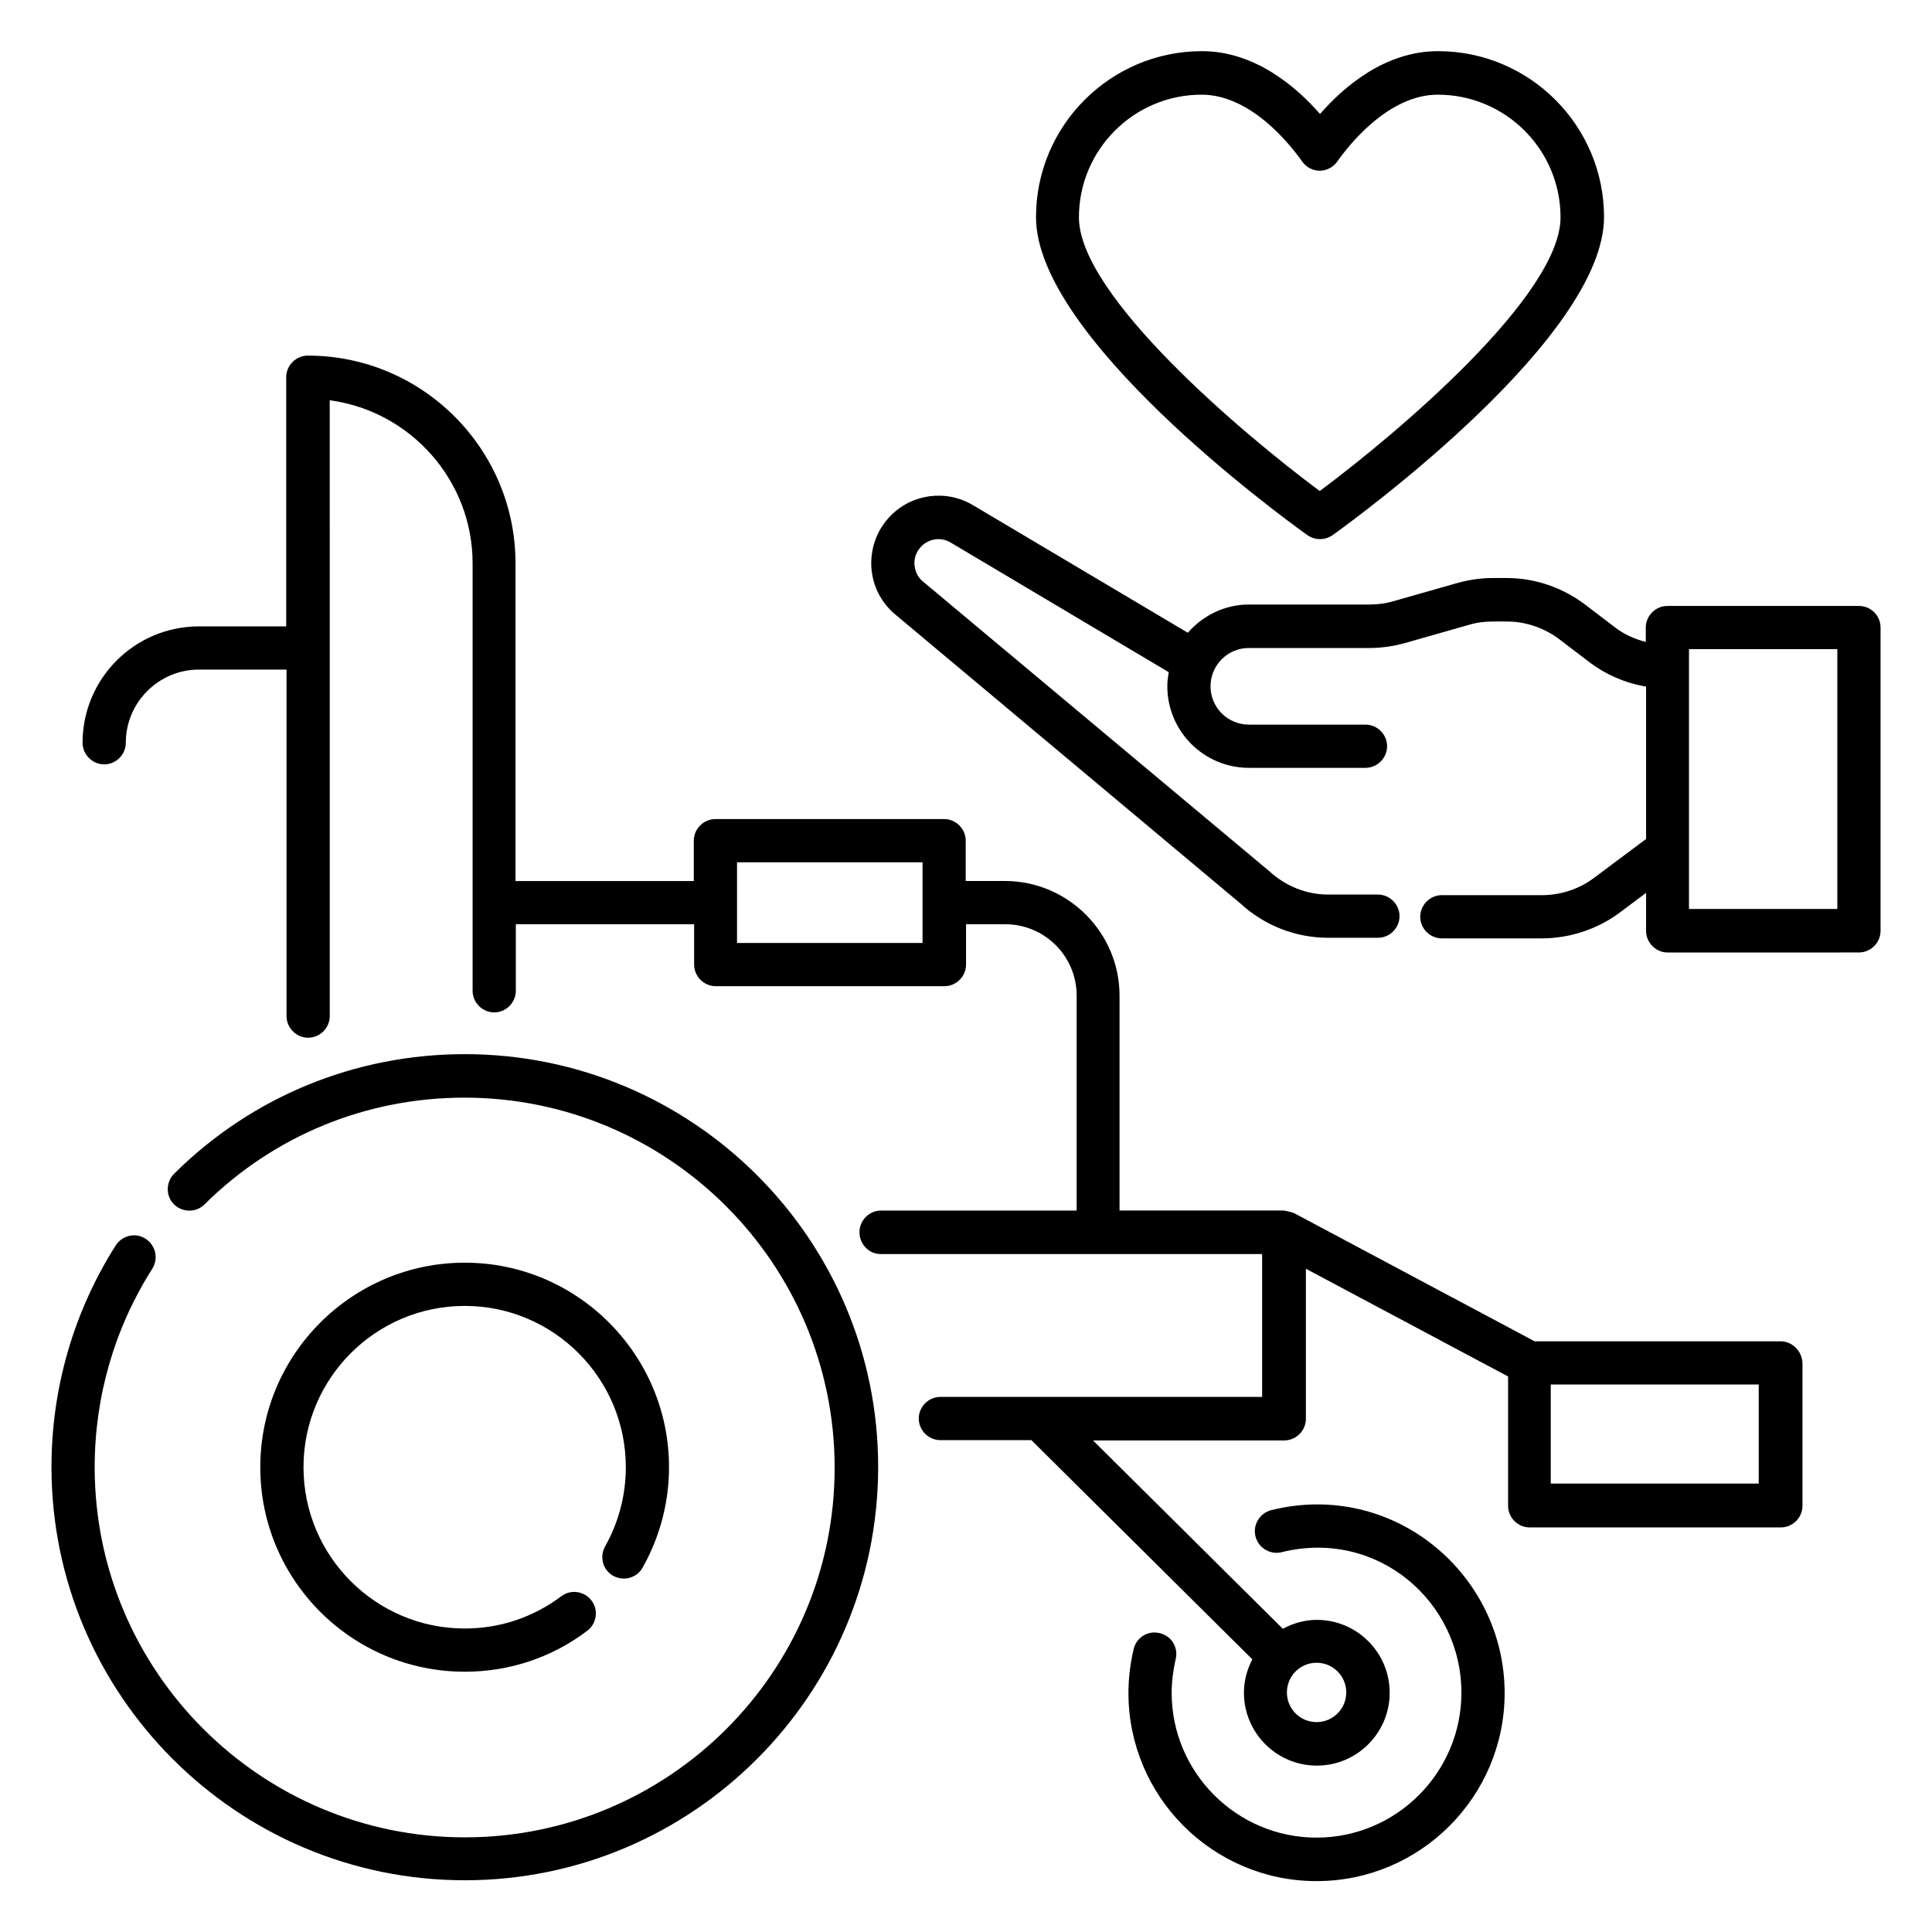
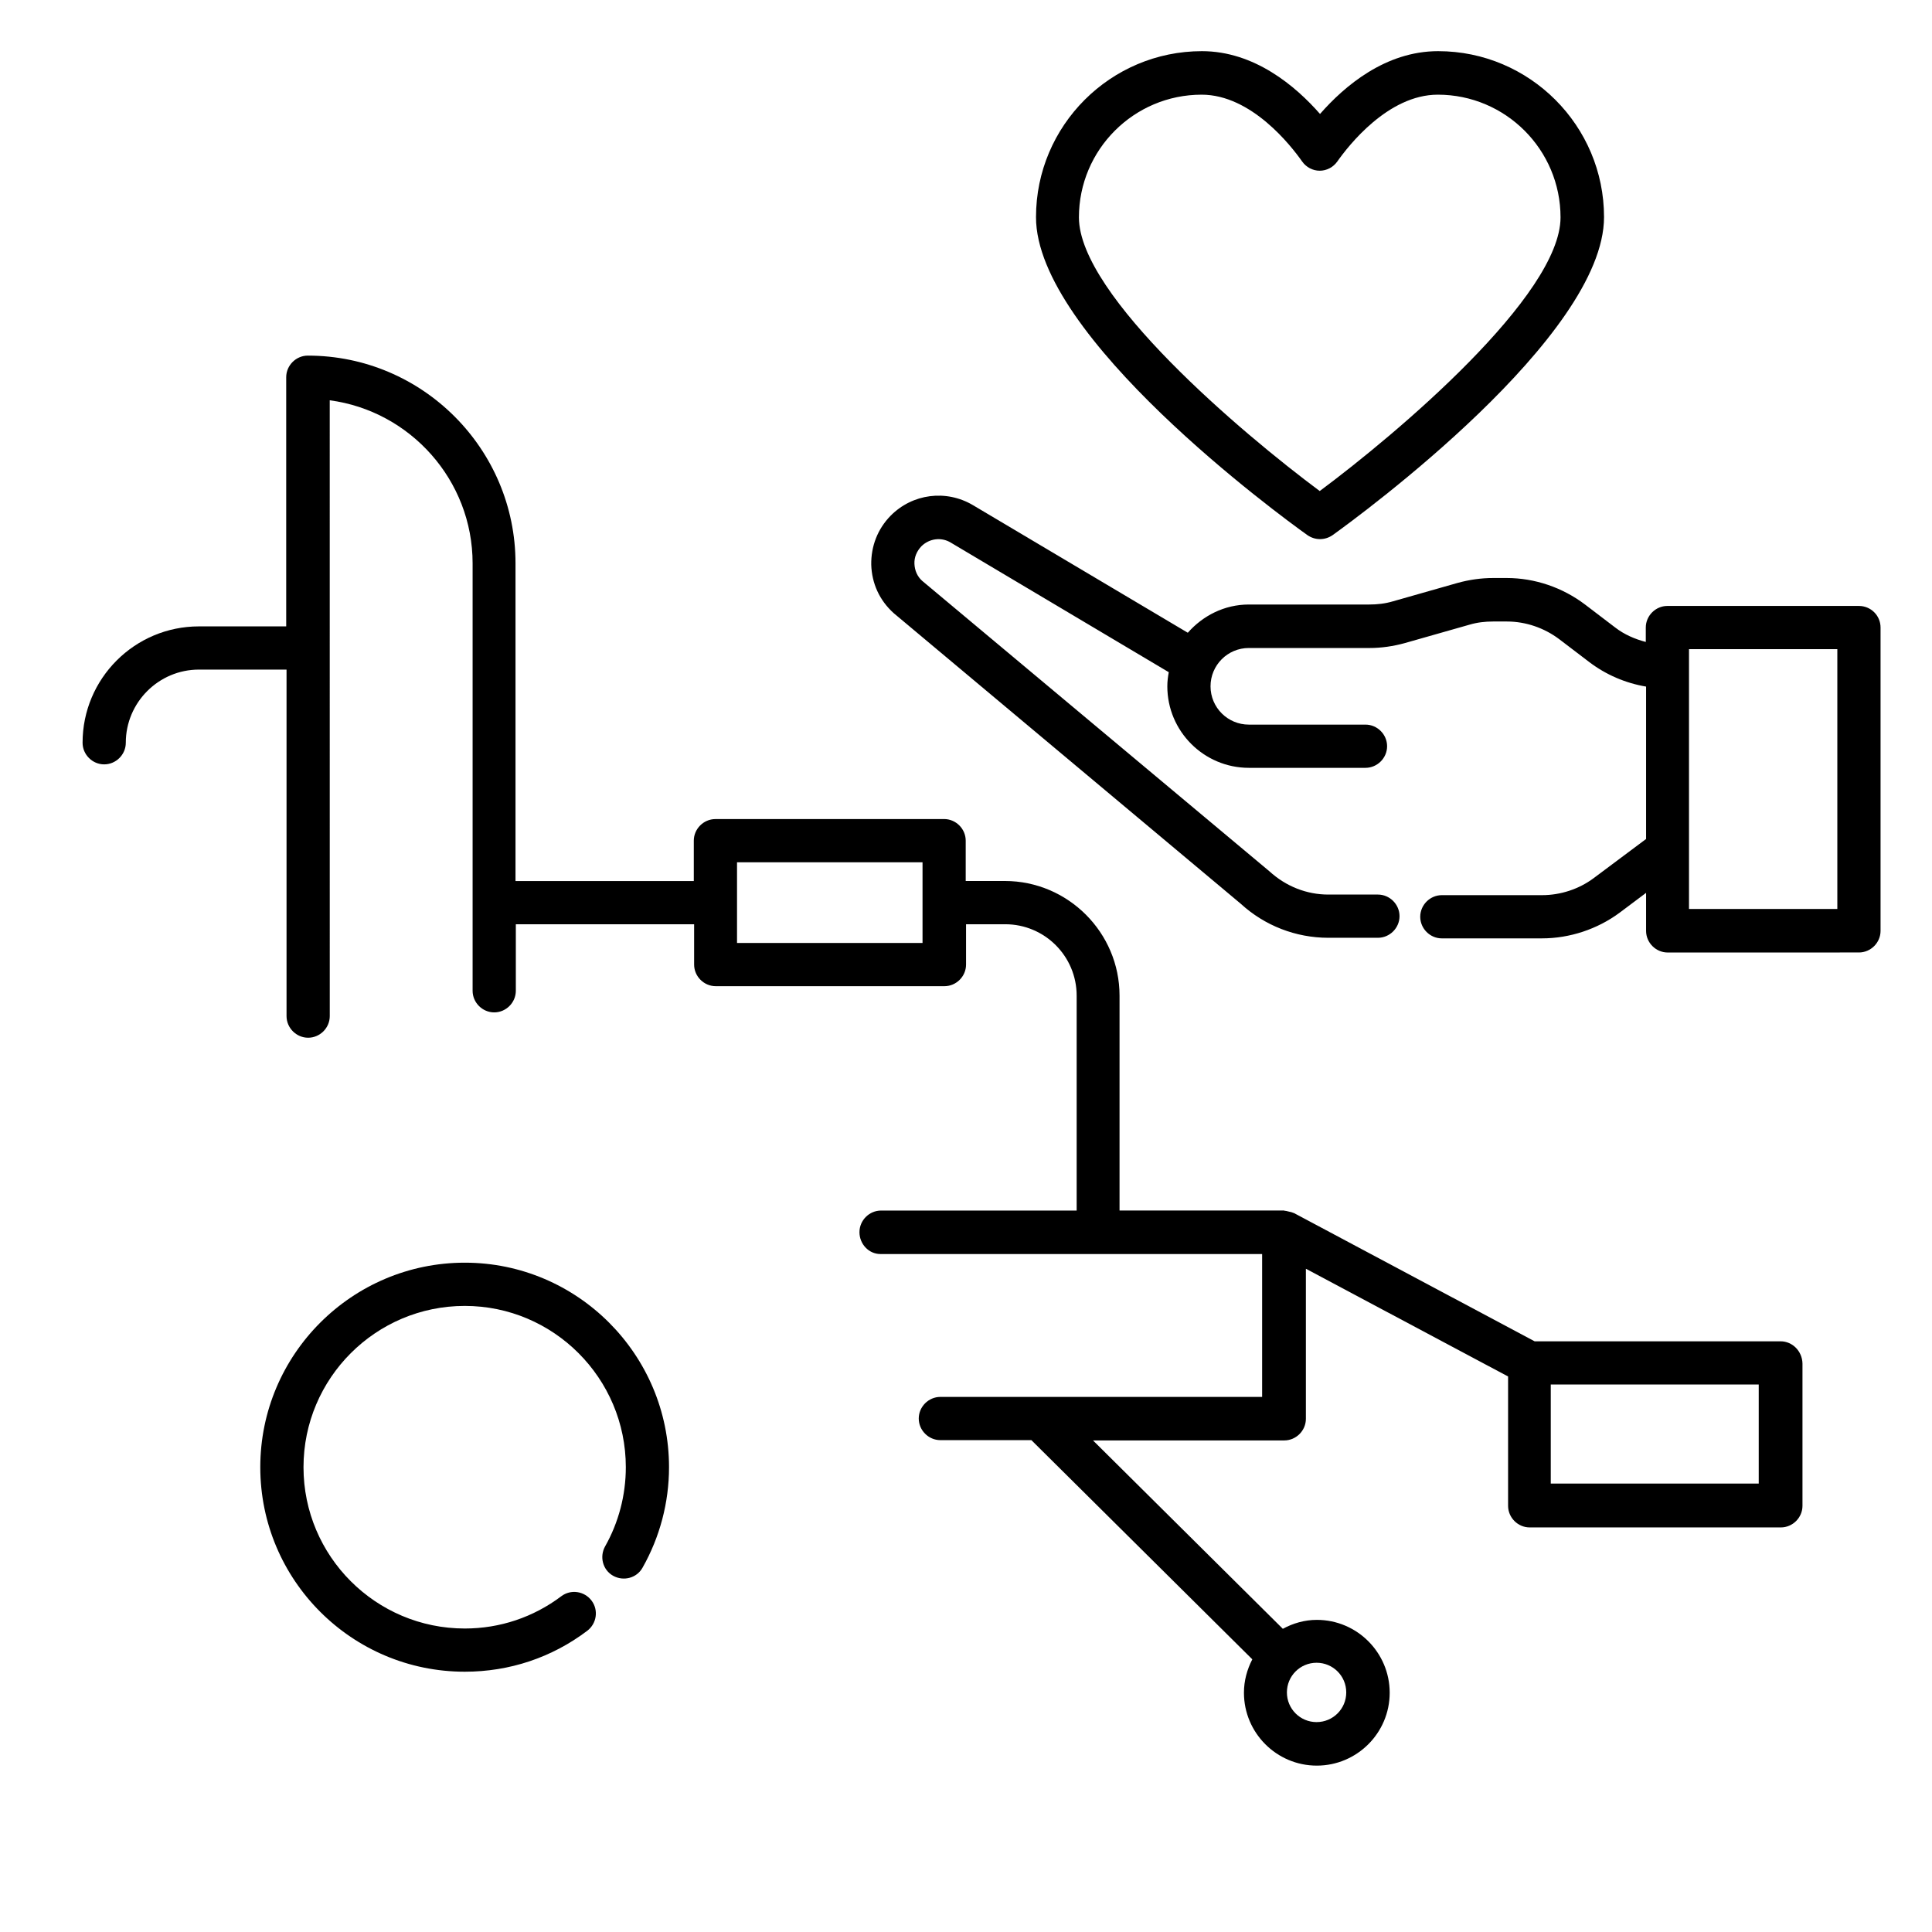
<svg xmlns="http://www.w3.org/2000/svg" fill="#000000" width="800px" height="800px" version="1.1" viewBox="144 144 512 512">
  <g>
    <path d="m636.64 304.58h-50.762c-3.129 0-5.727 2.594-5.727 5.727v3.816c-2.902-0.762-5.727-1.984-8.09-3.816l-8.016-6.106c-5.953-4.504-13.281-7.023-20.762-7.023h-3.59c-3.207 0-6.336 0.457-9.391 1.297l-17.176 4.887c-2.062 0.609-4.121 0.84-6.258 0.84h-31.906c-6.488 0-12.215 2.977-16.184 7.481l-56.945-33.816c-7.098-4.199-16.031-3.055-21.832 2.824-3.434 3.512-5.191 8.09-5.113 12.977 0.152 4.887 2.137 9.391 5.953 12.824l91.984 77.023c6.336 5.801 14.578 9.008 23.207 9.008h13.129c3.129 0 5.727-2.594 5.727-5.727 0-3.129-2.594-5.727-5.727-5.727h-13.129c-5.727 0-11.223-2.137-15.648-6.184l-91.988-76.945c-1.297-1.145-1.984-2.75-2.062-4.504s0.609-3.359 1.832-4.656c2.062-2.062 5.266-2.519 7.785-0.992l57.785 34.352c-0.23 1.223-0.383 2.441-0.383 3.742 0 11.91 9.695 21.602 21.602 21.602h30.914c3.129 0 5.727-2.594 5.727-5.727 0-3.129-2.594-5.727-5.727-5.727h-30.914c-5.574 0-10.152-4.504-10.152-10.152 0-5.574 4.504-10.152 10.152-10.152l31.914 0.004c3.207 0 6.336-0.457 9.391-1.297l17.176-4.887c2.062-0.609 4.121-0.84 6.258-0.84h3.664c4.961 0 9.848 1.68 13.816 4.656l8.016 6.106c4.426 3.359 9.617 5.574 15.039 6.488v40.383l-13.895 10.383c-3.894 2.902-8.777 4.504-13.664 4.504h-26.566c-3.129 0-5.727 2.594-5.727 5.727 0 3.129 2.594 5.727 5.727 5.727l26.566-0.004c7.328 0 14.656-2.441 20.535-6.793l7.023-5.266v10.078c0 3.129 2.594 5.727 5.727 5.727l50.684-0.008c3.129 0 5.727-2.594 5.727-5.727v-80.379c0-3.207-2.598-5.727-5.727-5.727zm-5.727 80.305h-39.312v-68.852h39.312z" />
    <path d="m490.46 285.8c0.992 0.688 2.137 1.07 3.359 1.07s2.367-0.383 3.359-1.07c7.328-5.266 71.906-52.594 71.906-84.273 0-24.199-19.695-43.969-43.969-43.969-13.969 0-24.809 9.238-31.297 16.641-6.488-7.406-17.406-16.641-31.297-16.641-24.199 0-43.969 19.695-43.969 43.969-0.078 31.68 64.5 79.008 71.906 84.273zm-28.016-116.71c13.207 0 23.738 13.586 26.641 17.711 1.07 1.527 2.824 2.441 4.656 2.441s3.586-0.918 4.656-2.441c2.902-4.121 13.434-17.711 26.641-17.711 17.938 0 32.52 14.578 32.52 32.52 0 20.688-43.281 57.25-63.816 72.52-20.535-15.266-63.816-51.832-63.816-72.52 0-17.941 14.578-32.52 32.52-32.52z" />
-     <path d="m267.18 423.36c-29.008 0-56.41 11.223-77.023 31.68-2.215 2.215-2.289 5.879-0.078 8.09 2.215 2.215 5.879 2.289 8.09 0.078 18.473-18.32 42.977-28.32 68.93-28.32 54.047 0 98.09 43.969 98.09 98.09 0.008 54.121-43.961 97.938-98.008 97.938-54.043 0-98.09-43.969-98.09-98.09 0-18.703 5.266-36.871 15.266-52.594 1.68-2.672 0.918-6.184-1.754-7.938-2.672-1.754-6.184-0.918-7.938 1.754-11.145 17.559-17.023 37.863-17.023 58.703 0 60.379 49.16 109.54 109.54 109.54 60.379 0 109.54-49.16 109.54-109.54 0-60.383-49.156-109.39-109.54-109.39z" />
    <path d="m306.49 561.6c2.75 1.527 6.258 0.609 7.785-2.137 4.582-8.09 7.023-17.25 7.023-26.641 0-29.848-24.273-54.199-54.121-54.199-29.848 0-54.199 24.273-54.199 54.199 0 29.922 24.273 54.199 54.199 54.199 11.832 0 23.055-3.742 32.441-10.84 2.519-1.91 3.055-5.496 1.145-8.016-1.91-2.519-5.496-3.055-8.016-1.145-7.402 5.57-16.258 8.551-25.57 8.551-23.586 0-42.746-19.16-42.746-42.746 0-23.586 19.16-42.746 42.746-42.746 23.512 0 42.672 19.16 42.672 42.746 0 7.406-1.91 14.656-5.496 20.992-1.527 2.746-0.609 6.258 2.137 7.781z" />
    <path d="m615.88 499.46h-65.191l-63.738-33.969c-0.078-0.078-0.152 0-0.23-0.078-0.305-0.152-0.688-0.23-1.07-0.305-0.383-0.078-0.762-0.23-1.145-0.23-0.078 0-0.152-0.078-0.23-0.078h-43.586v-56.945c0-16.719-13.664-30.383-30.383-30.383h-10.383v-10.688c0-3.129-2.594-5.727-5.727-5.727l-60.605 0.008c-3.129 0-5.727 2.594-5.727 5.727v10.688h-47.25v-84.199c0-30.305-24.656-55.039-55.039-55.039-3.129 0-5.727 2.594-5.727 5.727v66.031h-23.125c-17.023 0-30.84 13.816-30.84 30.84 0 3.129 2.594 5.727 5.727 5.727 3.129 0 5.727-2.594 5.727-5.727 0-10.688 8.703-19.391 19.391-19.391h23.207v91.832c0 3.129 2.594 5.727 5.727 5.727 3.129 0 5.727-2.594 5.727-5.727l-0.008-163.2c21.297 2.824 37.863 21.145 37.863 43.207v113.28c0 3.129 2.594 5.727 5.727 5.727 3.129 0 5.727-2.594 5.727-5.727v-17.633h47.25v10.688c0 3.129 2.594 5.727 5.727 5.727h60.609c3.129 0 5.727-2.594 5.727-5.727v-10.688h10.383c10.457 0 18.93 8.473 18.93 18.93v56.945h-51.832c-3.129 0-5.727 2.594-5.727 5.727-0.004 3.125 2.441 5.797 5.57 5.797h101.14v37.863h-85.27c-3.129 0-5.727 2.594-5.727 5.727 0 3.129 2.594 5.727 5.727 5.727h24.121l58.547 58.09c-1.375 2.672-2.215 5.648-2.215 8.855 0 10.609 8.625 19.312 19.312 19.312 10.609 0 19.312-8.625 19.312-19.312 0-10.609-8.625-19.312-19.312-19.312-3.281 0-6.336 0.918-9.008 2.367l-50.305-49.922h50.688c3.129 0 5.727-2.594 5.727-5.727v-39.77l53.586 28.551v34.273c0 3.129 2.594 5.727 5.727 5.727h66.562c3.129 0 5.727-2.594 5.727-5.727v-37.711c-0.074-3.285-2.668-5.883-5.797-5.883zm-227.4-105.57h-49.16v-21.371h49.16zm112.29 198.62c0 4.352-3.512 7.863-7.863 7.863-4.352 0-7.863-3.512-7.863-7.863s3.512-7.863 7.863-7.863c4.352 0 7.863 3.512 7.863 7.863zm109.39-55.344h-55.191v-26.258h55.113v26.258z" />
-     <path d="m480.91 544.2c-3.055 0.762-4.961 3.894-4.199 6.945 0.762 3.055 3.894 4.961 6.945 4.199 25.344-6.258 47.633 13.055 47.633 37.25 0 21.145-17.25 38.395-38.395 38.395-21.145 0-38.395-17.25-38.395-38.395 0-2.902 0.383-5.879 1.07-8.93 0.762-3.055-1.145-6.184-4.273-6.871-3.055-0.762-6.184 1.145-6.871 4.273-0.918 3.894-1.375 7.785-1.375 11.602 0 27.48 22.367 49.848 49.848 49.848 27.48 0 49.848-22.367 49.848-49.848-0.004-31.523-29.469-56.484-61.836-48.469z" />
+     <path d="m480.91 544.2z" />
  </g>
</svg>